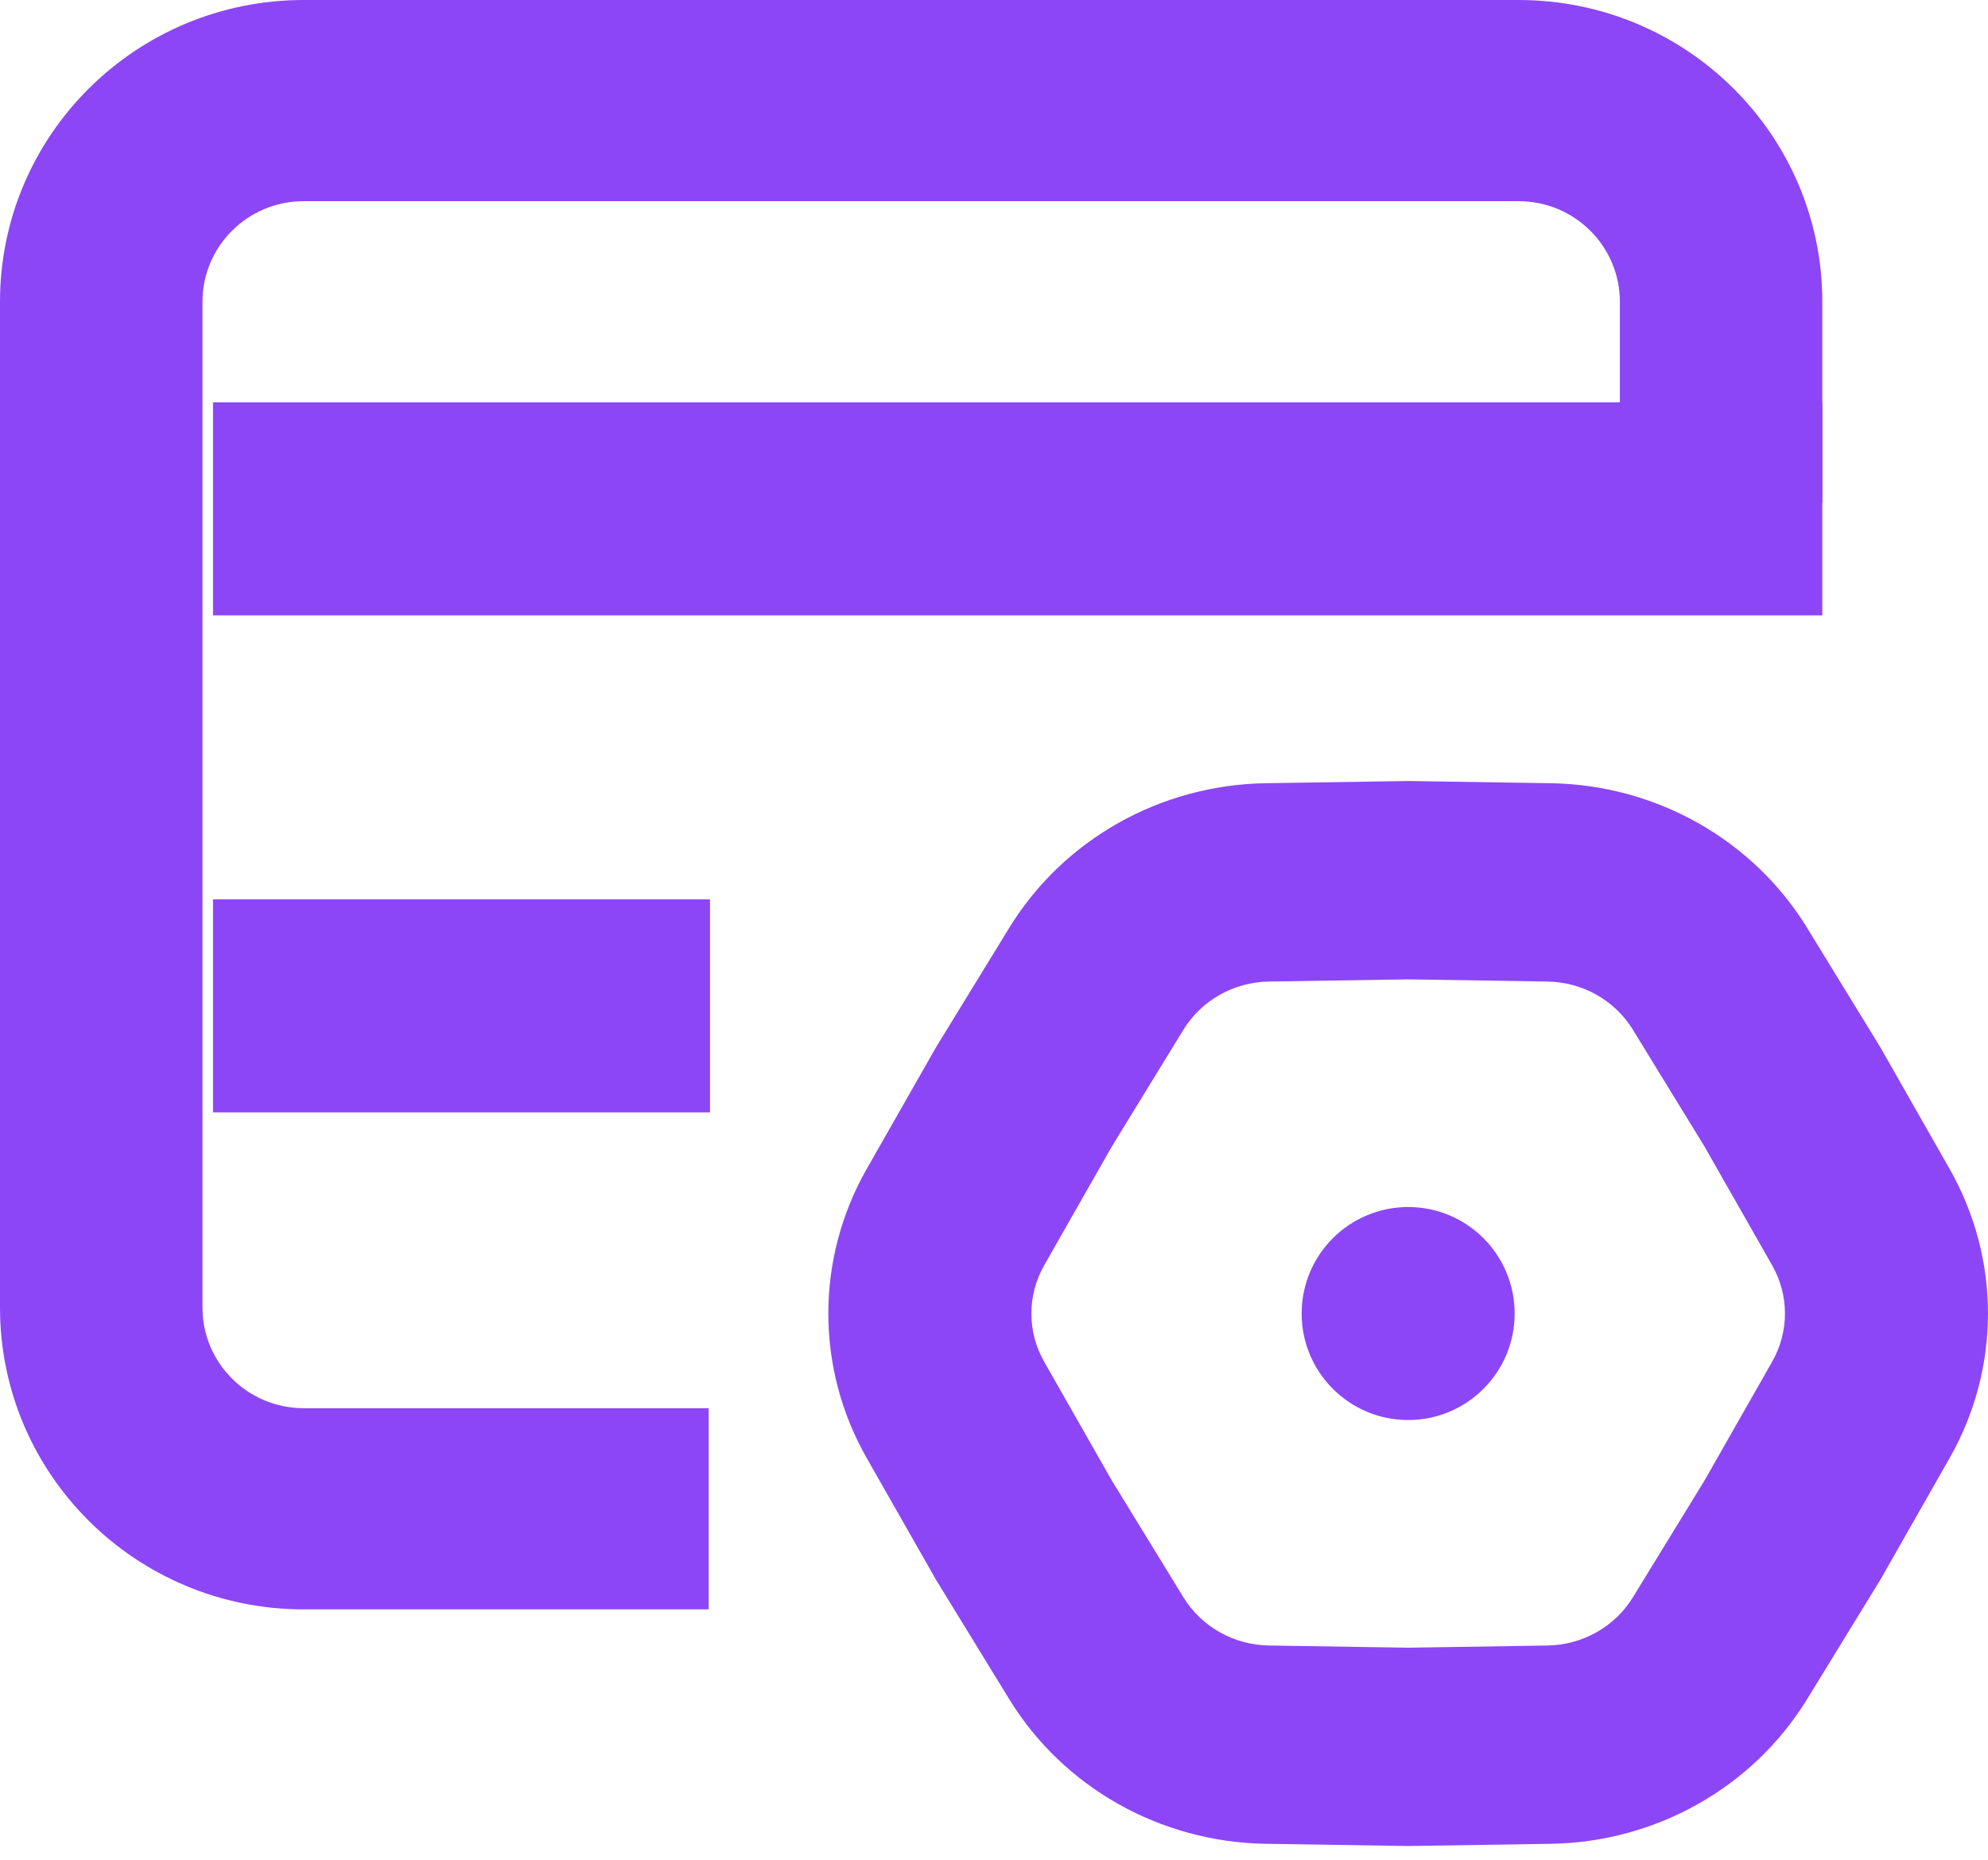
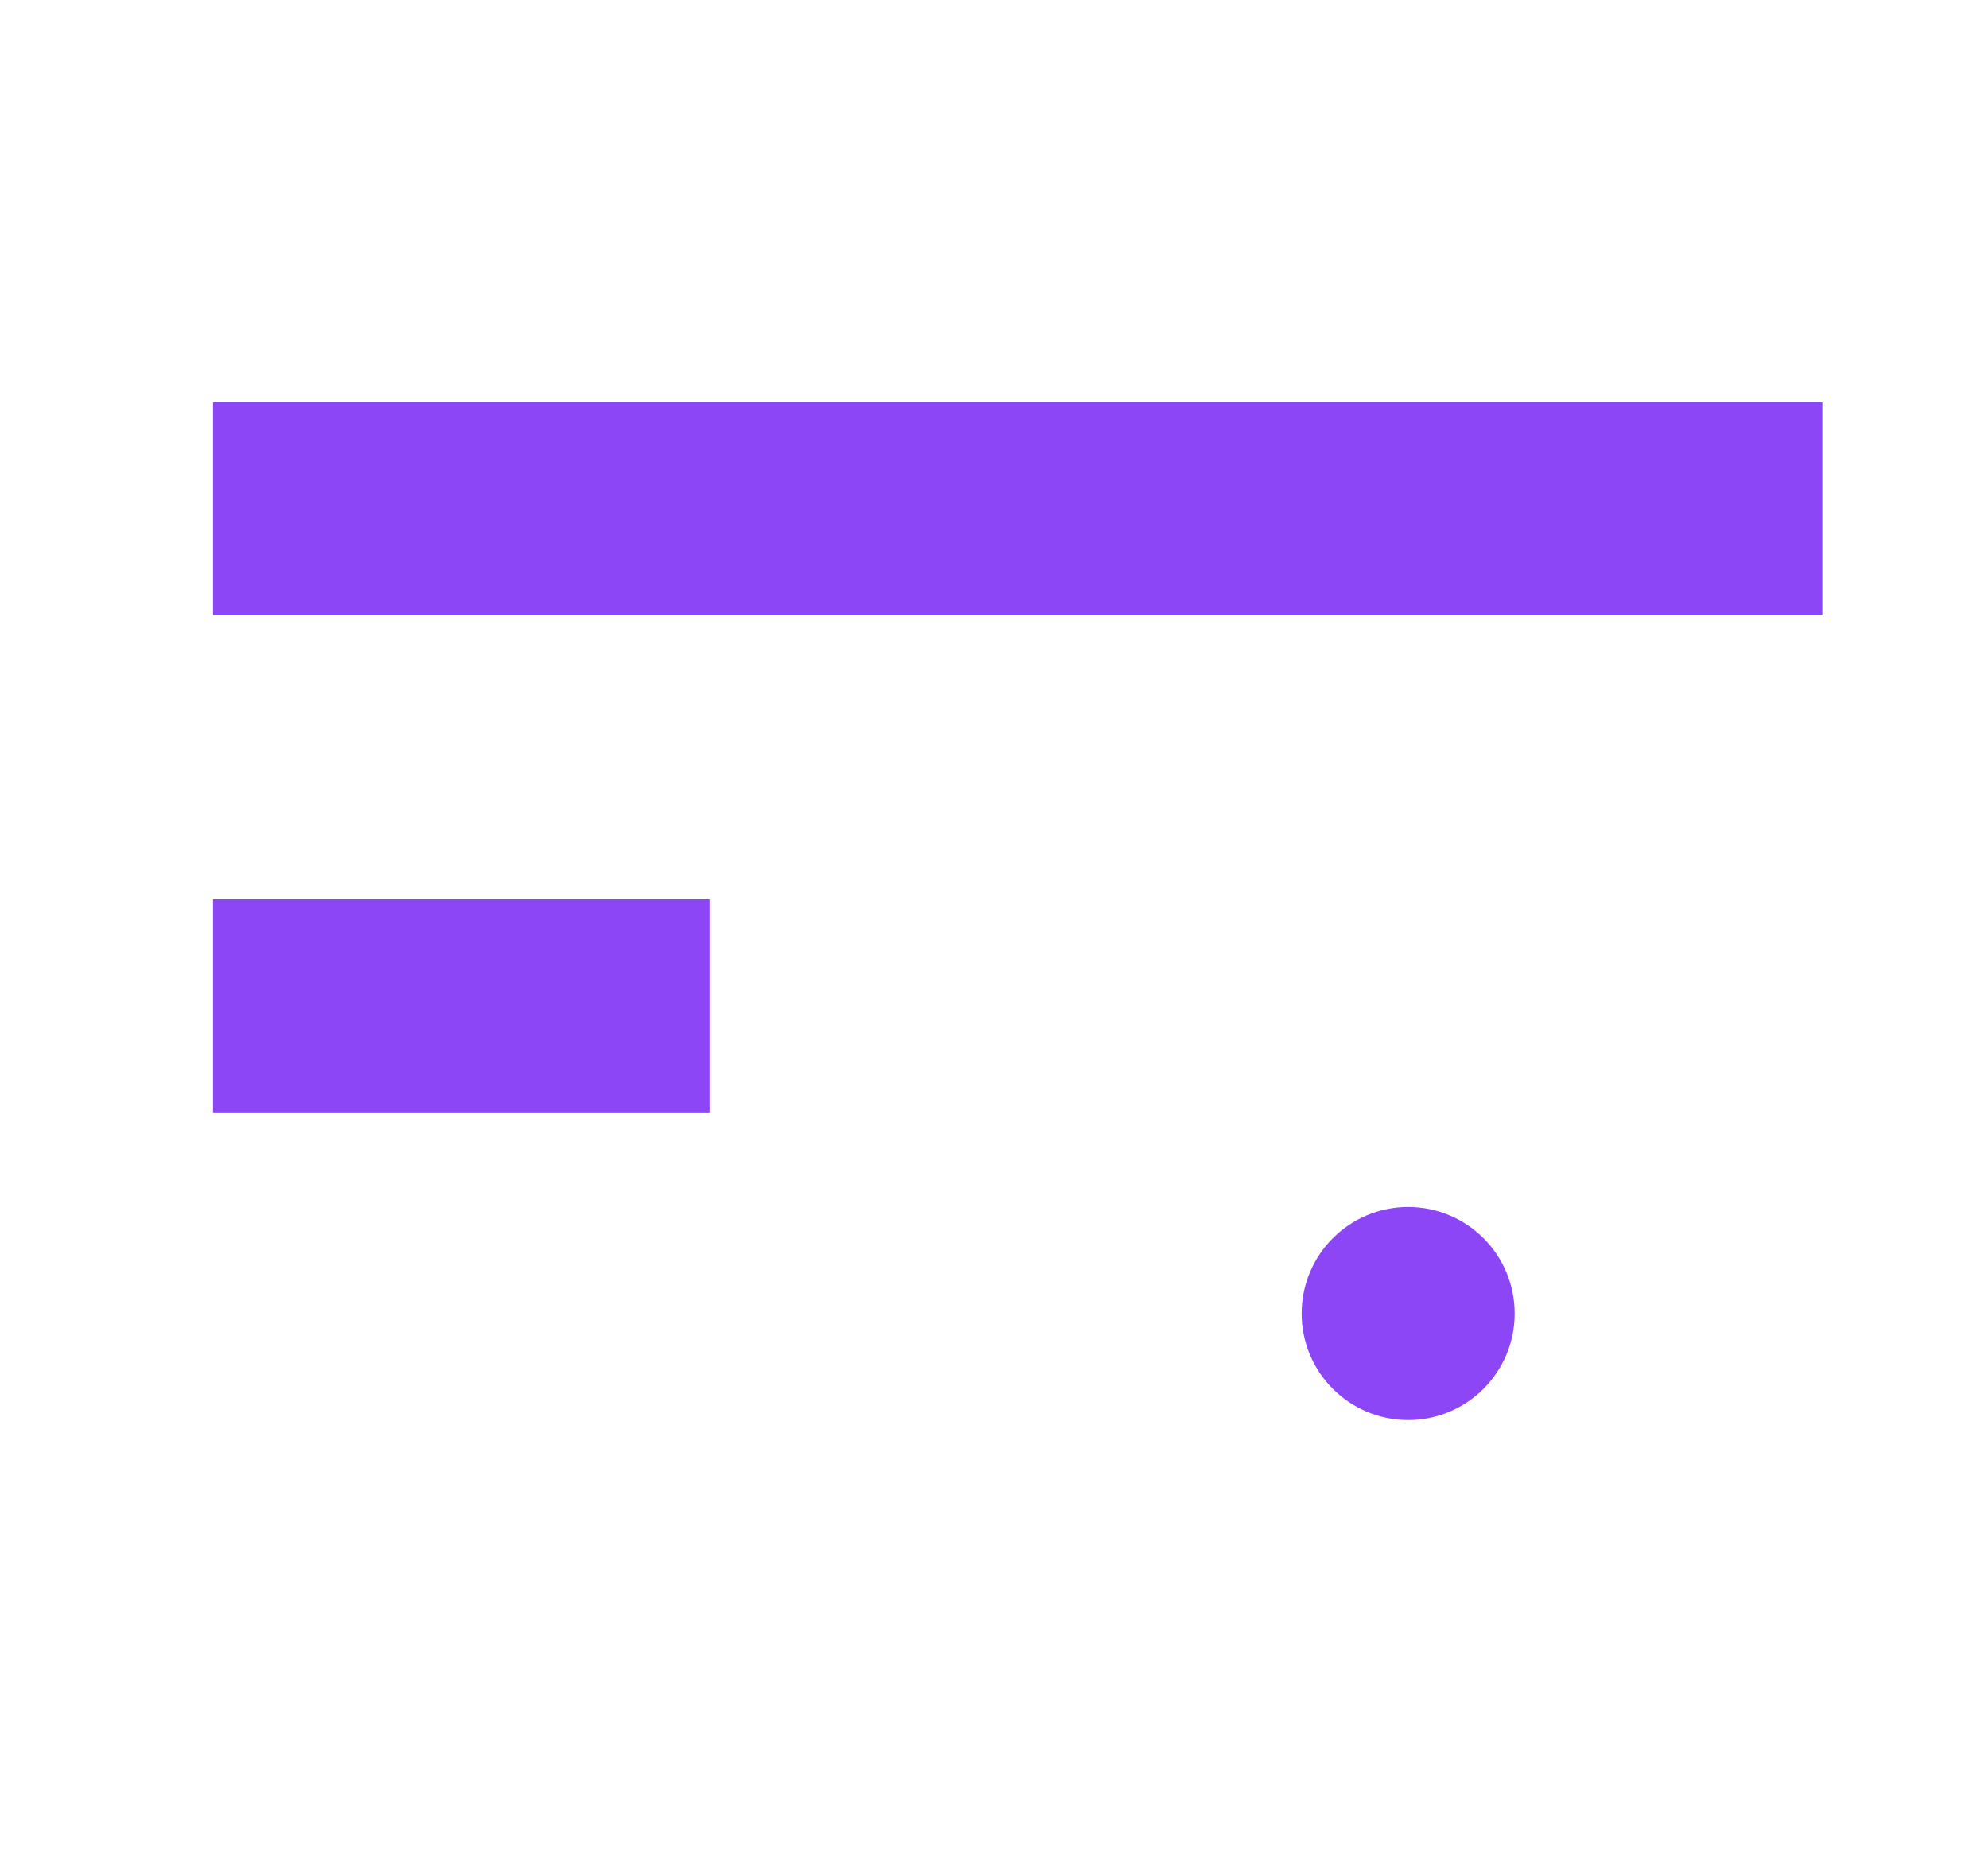
<svg xmlns="http://www.w3.org/2000/svg" width="62" height="58" viewBox="0 0 62 58" fill="none">
-   <path fill-rule="evenodd" clip-rule="evenodd" d="M0 9.411C0 4.213 4.241 0 9.472 0H47.361C52.593 0 56.833 4.213 56.833 9.411V15.684H50.519V9.411C50.519 7.678 49.105 6.274 47.361 6.274H9.472C7.728 6.274 6.315 7.678 6.315 9.411V40.78C6.315 42.512 7.728 43.917 9.472 43.917H22.102V50.191H9.472C4.241 50.191 0 45.977 0 40.78V9.411Z" fill="#8D46F6" />
  <path fill-rule="evenodd" clip-rule="evenodd" d="M56.833 19.191H6.643V12.548H56.833V19.191Z" fill="#8D46F6" />
  <path fill-rule="evenodd" clip-rule="evenodd" d="M22.143 34.691H6.643V28.048H22.143V34.691Z" fill="#8D46F6" />
-   <path fill-rule="evenodd" clip-rule="evenodd" d="M27.031 45.474C25.434 42.67 25.434 39.259 27.031 36.454L29.192 32.661L31.475 28.936C33.163 26.183 36.188 24.477 39.473 24.426L43.917 24.357L48.361 24.426C51.646 24.477 54.67 26.183 56.358 28.936L58.642 32.661L60.802 36.454C62.399 39.259 62.399 42.67 60.802 45.474L58.642 49.268L56.358 52.992C54.67 55.745 51.646 57.451 48.361 57.502L43.917 57.571L39.473 57.502C36.188 57.451 33.163 55.745 31.475 52.992L29.192 49.268L27.031 45.474ZM32.565 39.461C32.033 40.396 32.033 41.533 32.565 42.468L34.676 46.175L36.908 49.815C37.471 50.732 38.479 51.301 39.574 51.318L43.917 51.386L48.26 51.318C49.355 51.301 50.363 50.732 50.925 49.815L53.157 46.175L55.268 42.468C55.801 41.533 55.801 40.396 55.268 39.461L53.157 35.754L50.925 32.114C50.363 31.196 49.355 30.628 48.26 30.611L43.917 30.543L39.574 30.611C38.479 30.628 37.471 31.196 36.908 32.114L34.676 35.754L32.565 39.461Z" fill="#8D46F6" />
  <path d="M47.238 40.964C47.238 42.799 45.751 44.286 43.917 44.286C42.082 44.286 40.595 42.799 40.595 40.964C40.595 39.13 42.082 37.643 43.917 37.643C45.751 37.643 47.238 39.13 47.238 40.964Z" fill="#8D46F6" />
</svg>